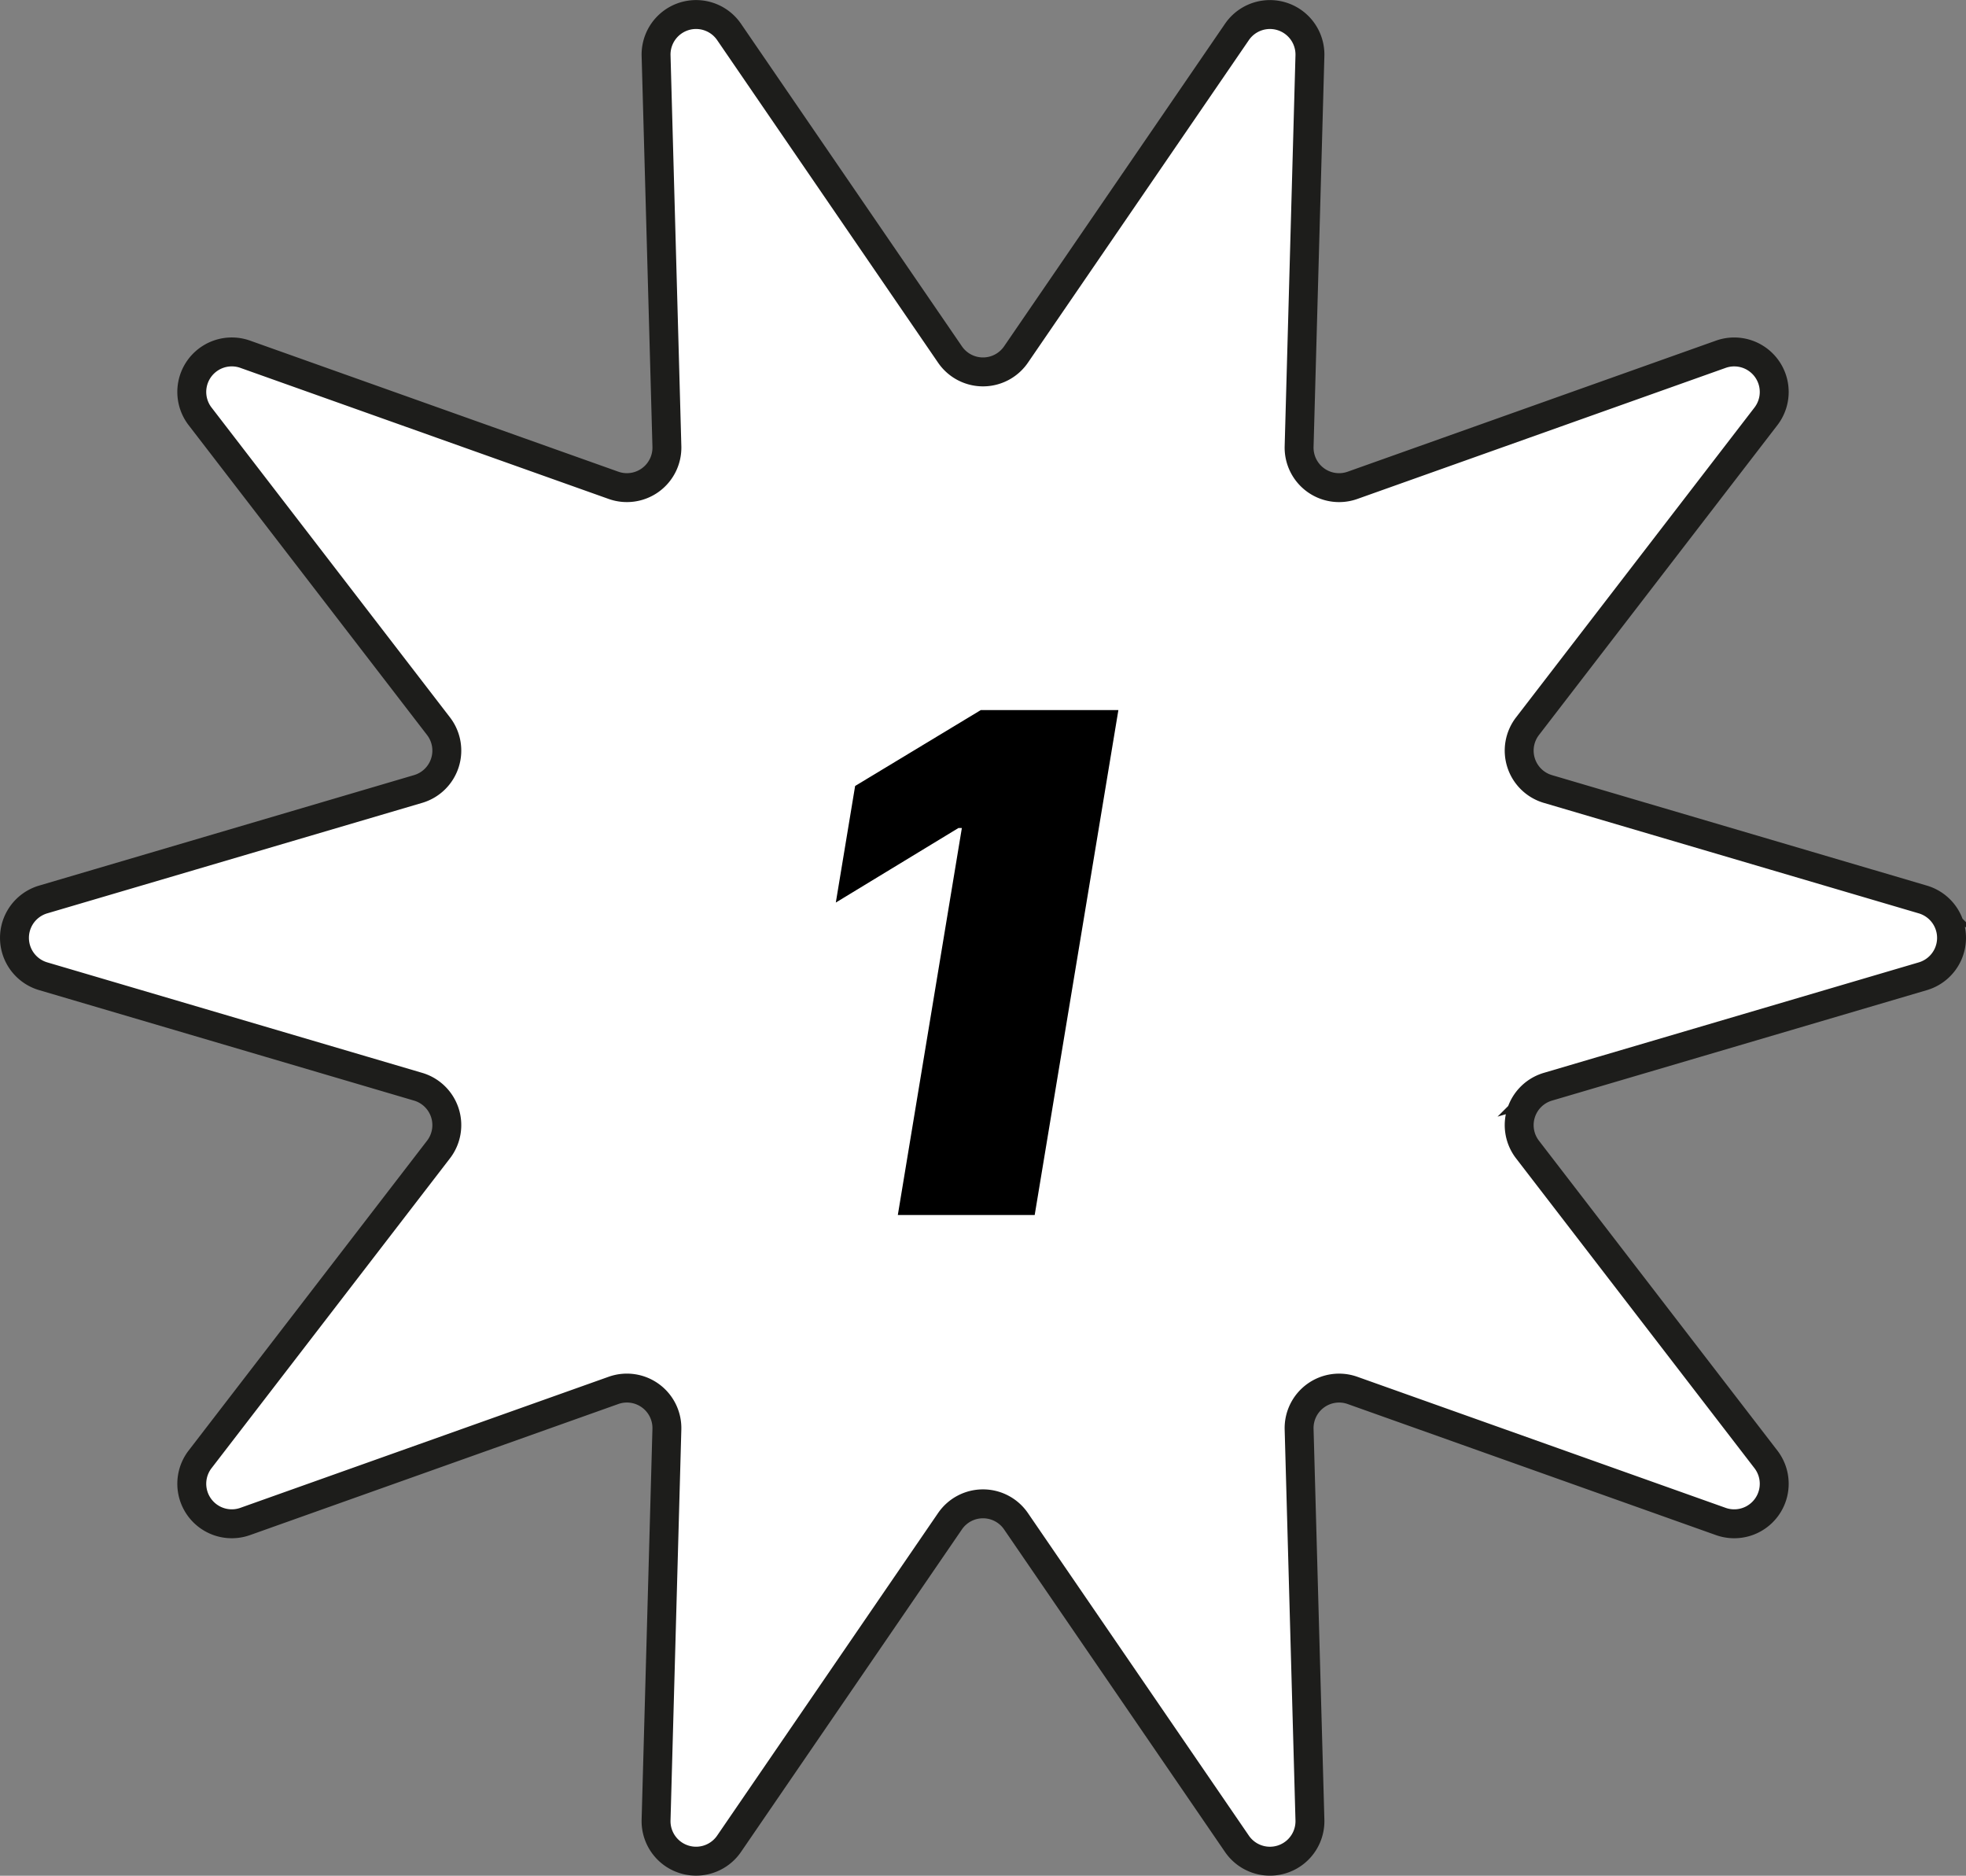
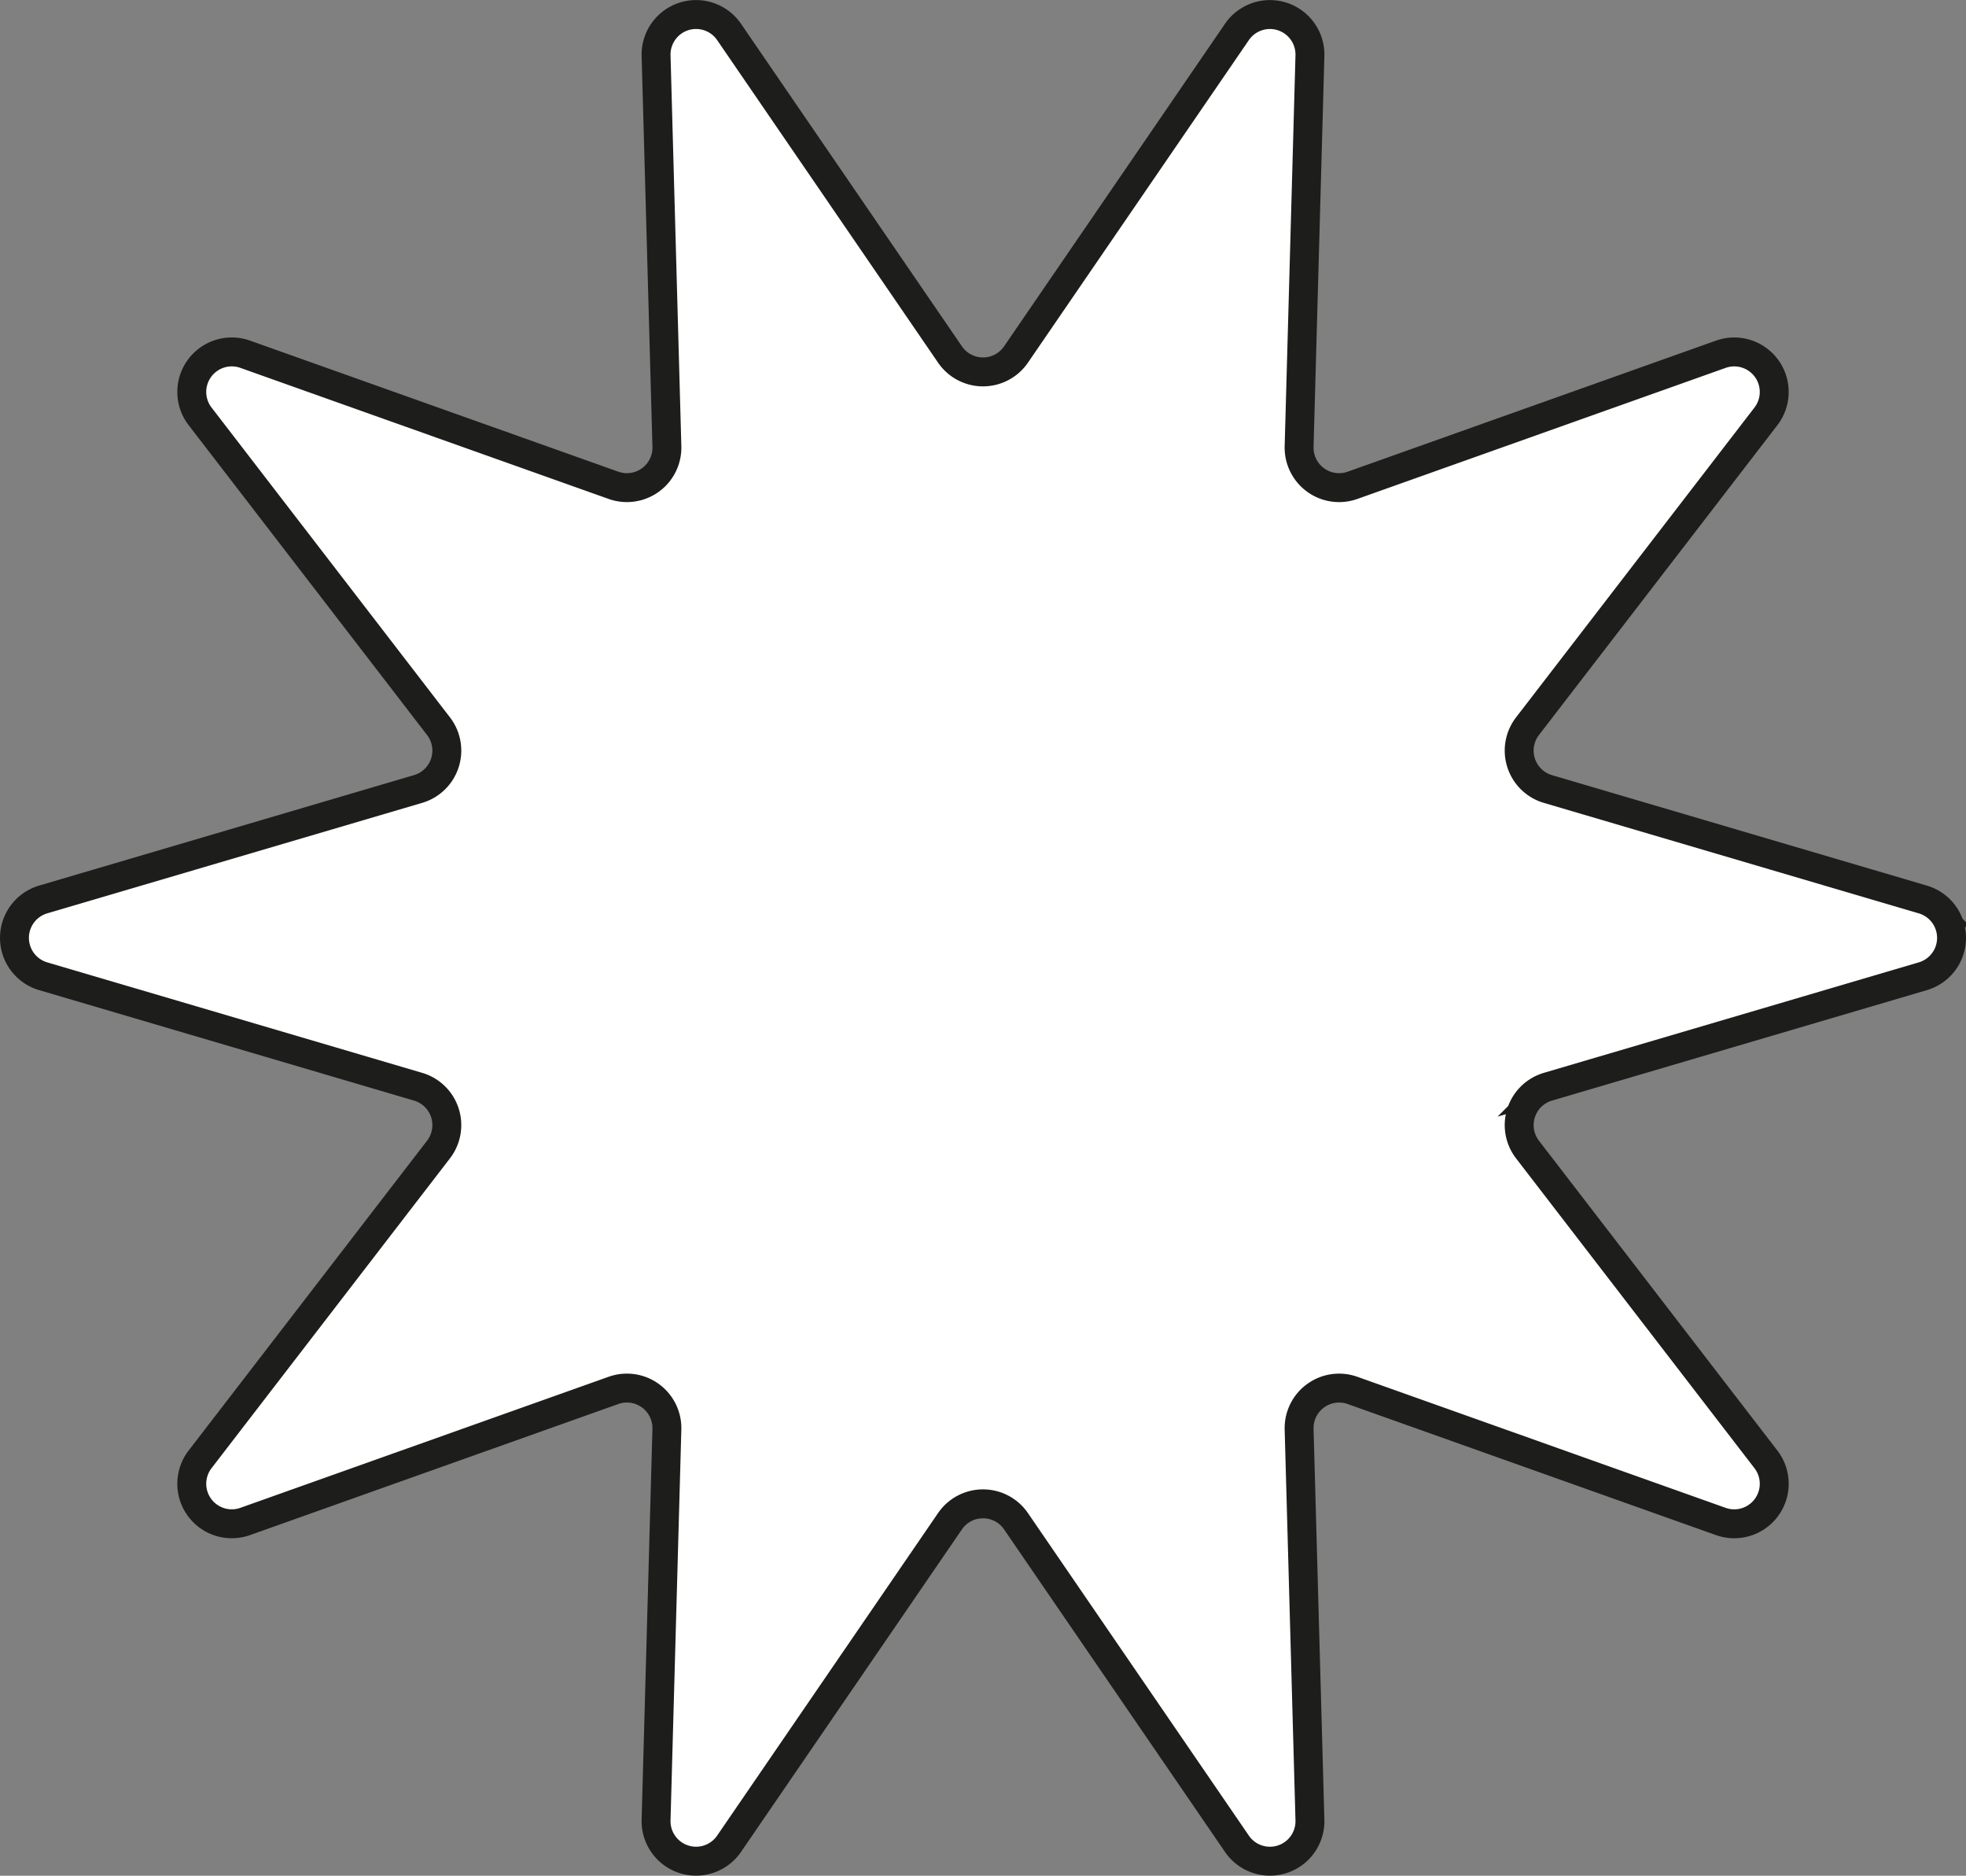
<svg xmlns="http://www.w3.org/2000/svg" viewBox="0 0 203.998 194.585">
  <rect x="0" y="0" width="203.998" height="194.585" fill="#808080" stroke="none" />
  <g id="Capa_2" data-name="Capa 2">
    <g id="Capa_1-2" data-name="Capa 1">
      <path d="M105.424,36.776,128.348,3.314a4.151,4.151,0,0,1,7.574,2.461l-1.122,40.546a4.151,4.151,0,0,0,5.541,4.026l38.215-13.596a4.151,4.151,0,0,1,4.681,6.443l-24.74,32.143a4.151,4.151,0,0,0,2.116,6.513l38.908,11.462a4.151,4.151,0,0,1,0,7.963l-38.908,11.462a4.151,4.151,0,0,0-2.116,6.513l24.74,32.143a4.151,4.151,0,0,1-4.681,6.443l-38.215-13.596a4.151,4.151,0,0,0-5.541,4.026l1.122,40.546a4.151,4.151,0,0,1-7.574,2.461l-22.925-33.462a4.151,4.151,0,0,0-6.849,0L75.65,191.271a4.151,4.151,0,0,1-7.574-2.461l1.122-40.546a4.151,4.151,0,0,0-5.541-4.026L25.443,157.835a4.151,4.151,0,0,1-4.681-6.443l24.74-32.143a4.151,4.151,0,0,0-2.116-6.513L4.478,101.274a4.151,4.151,0,0,1,0-7.963L43.386,81.848a4.151,4.151,0,0,0,2.116-6.513l-24.74-32.143a4.151,4.151,0,0,1,4.681-6.443L63.658,50.346a4.151,4.151,0,0,0,5.541-4.026l-1.122-40.546a4.151,4.151,0,0,1,7.574-2.461L98.575,36.776A4.151,4.151,0,0,0,105.424,36.776Z" fill="#fff" stroke="#1d1d1b" stroke-miterlimit="10" stroke-width="3" />
-       <path d="M116.047,73.66l-8.684,52.383H93.161l6.645-40.148H99.454L86.727,93.629,88.731,81.535l13.043-7.875Z" />
    </g>
  </g>
</svg>